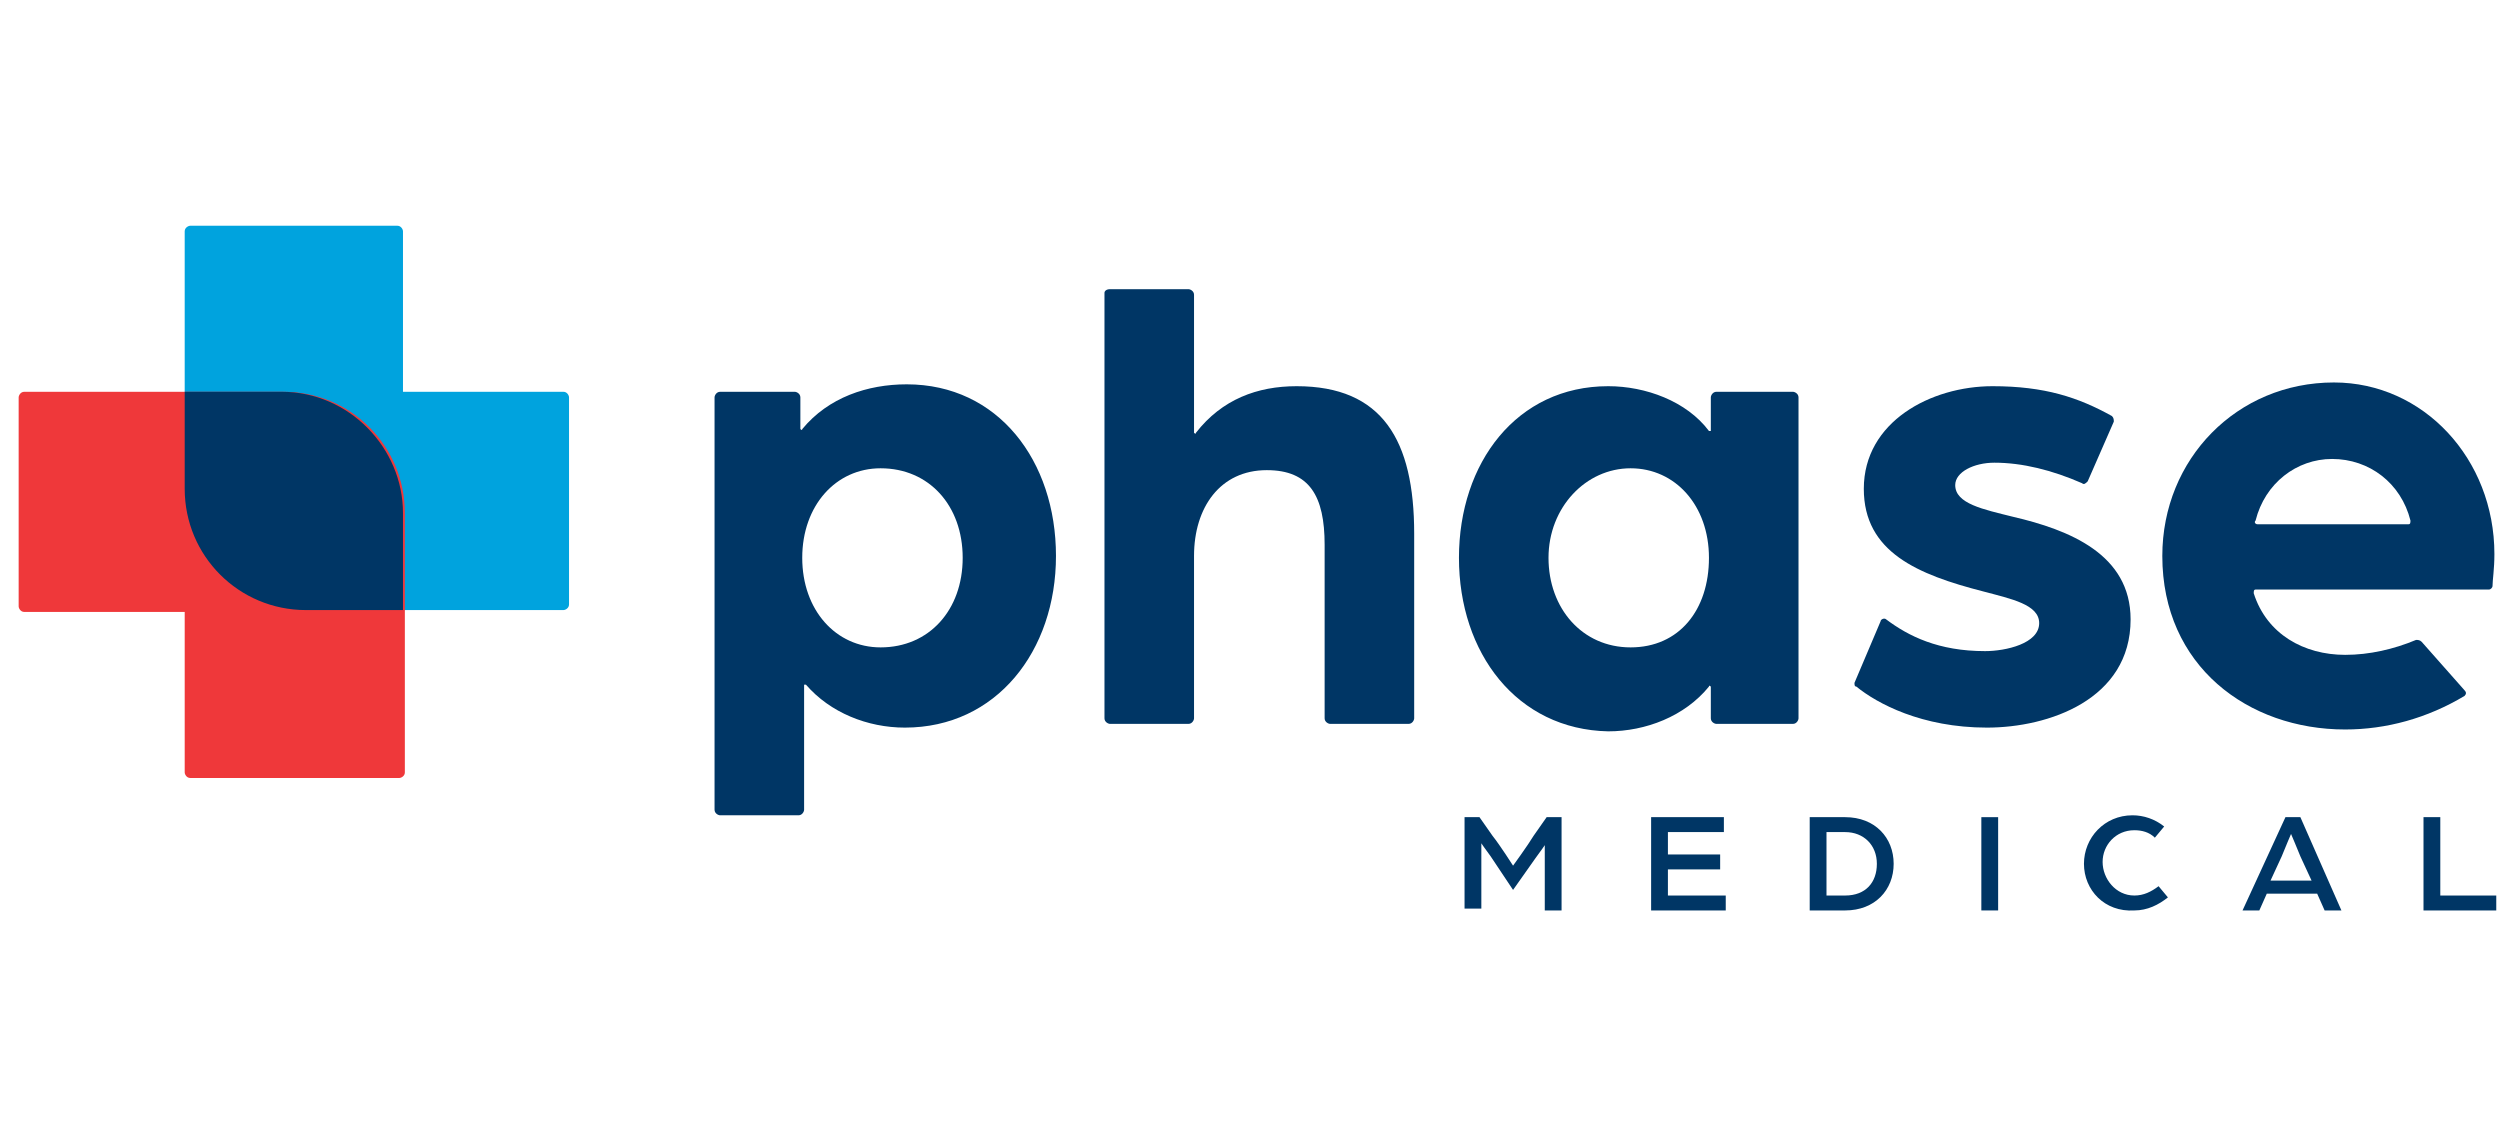
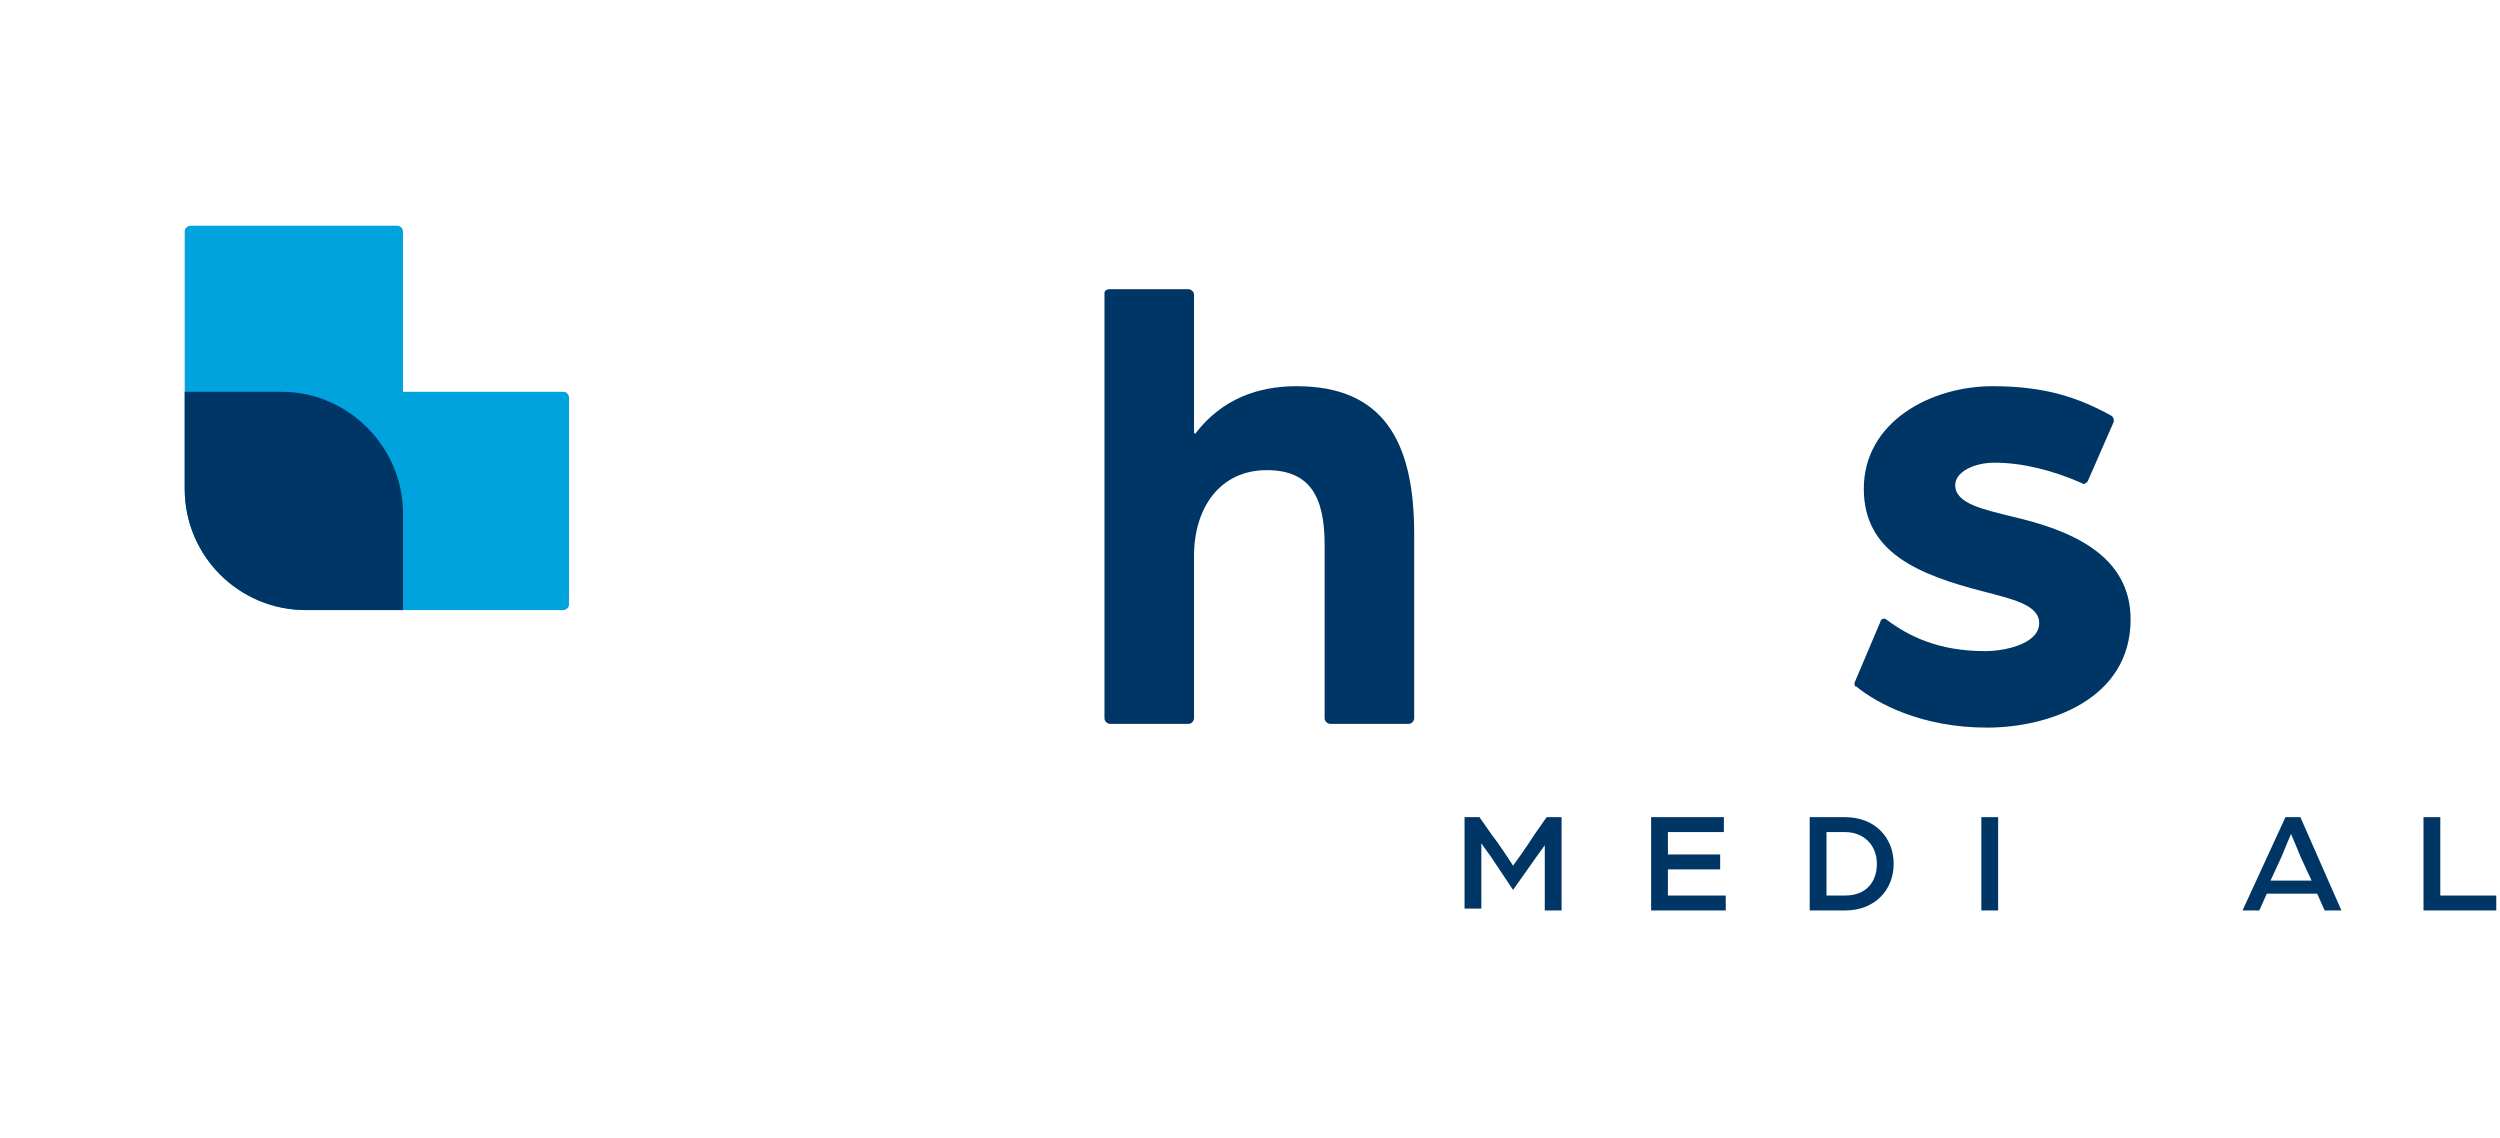
<svg xmlns="http://www.w3.org/2000/svg" version="1.1" id="Layer_2_00000019659092453631739400000001295019114883113651_" x="0px" y="0px" viewBox="0 0 134 61" style="enable-background:new 0 0 134 61;" xml:space="preserve">
  <style type="text/css">
	.st0{fill:#003665;}
	.st1{fill:#00A3DE;}
	.st2{fill:#EF383A;}
</style>
  <g id="Layer_1-2">
    <g>
      <path class="st0" d="M107.9,27.7c-1.6-0.4-3.1-0.7-3.1-1.7c0-0.7,1-1.2,2.1-1.2c1.5,0,3.1,0.4,4.7,1.1c0.1,0.1,0.2,0,0.3-0.1    l1.4-3.2c0-0.1,0-0.2-0.1-0.3c-1.8-1-3.6-1.6-6.4-1.6c-3.3,0-6.9,1.9-6.9,5.5c0,3.4,2.9,4.6,6.4,5.5c1.5,0.4,3,0.7,3,1.7    c0,1.1-1.8,1.5-2.9,1.5c-2.5,0-4.1-0.8-5.3-1.7c-0.1-0.1-0.3,0-0.3,0.1l-1.4,3.3c0,0.1,0,0.2,0.1,0.2c1.1,0.9,3.5,2.2,7,2.2    c3.3,0,7.7-1.5,7.7-5.8C114.2,29.7,110.9,28.4,107.9,27.7L107.9,27.7z" />
-       <path class="st0" d="M38.6,21h4c0.1,0,0.3,0.1,0.3,0.3V23c0,0,0.1,0.1,0.1,0c1.4-1.7,3.5-2.4,5.6-2.4c4.9,0,8,4.1,8,9.2    c0,5.1-3.2,9.2-8.1,9.2c-2,0-4-0.8-5.3-2.3c0,0-0.1,0-0.1,0v6.7c0,0.1-0.1,0.3-0.3,0.3h-4.2c-0.1,0-0.3-0.1-0.3-0.3V21.3    C38.3,21.2,38.4,21,38.6,21z M51.6,29.9c0-2.8-1.8-4.8-4.4-4.8c-2.4,0-4.2,2-4.2,4.8c0,2.8,1.8,4.8,4.2,4.8    C49.8,34.7,51.6,32.7,51.6,29.9z" />
      <path class="st0" d="M59.5,15.5h4.2c0.1,0,0.3,0.1,0.3,0.3v7.4c0,0,0.1,0.1,0.1,0c1.4-1.8,3.3-2.5,5.4-2.5c4.6,0,6.3,2.9,6.3,7.9    v9.9c0,0.1-0.1,0.3-0.3,0.3h-4.2c-0.1,0-0.3-0.1-0.3-0.3v-9.3c0-2.6-0.8-4-3.1-4c-2.5,0-3.9,2-3.9,4.6v8.7c0,0.1-0.1,0.3-0.3,0.3    h-4.2c-0.1,0-0.3-0.1-0.3-0.3V15.7C59.2,15.6,59.3,15.5,59.5,15.5L59.5,15.5z" />
-       <path class="st0" d="M78.2,29.9c0-5.1,3.1-9.2,8-9.2c2,0,4.2,0.8,5.4,2.4c0,0,0.1,0,0.1,0v-1.8c0-0.1,0.1-0.3,0.3-0.3h4.1    c0.1,0,0.3,0.1,0.3,0.3v17.2c0,0.1-0.1,0.3-0.3,0.3H92c-0.1,0-0.3-0.1-0.3-0.3v-1.7c0,0-0.1-0.1-0.1,0c-1.3,1.6-3.4,2.4-5.4,2.4    C81.3,39.1,78.2,35,78.2,29.9L78.2,29.9z M91.6,29.9c0-2.8-1.8-4.8-4.2-4.8c-2.4,0-4.4,2.1-4.4,4.8s1.8,4.8,4.4,4.8    C90,34.7,91.6,32.7,91.6,29.9z" />
      <g>
        <path class="st0" d="M78.5,43.8h0.8l0.7,1c0.4,0.5,1.1,1.6,1.1,1.6s0.8-1.1,1.1-1.6l0.7-1h0.8v5h-0.9v-3.5c0,0-0.2,0.3-0.5,0.7     l-1.2,1.7l-1.2-1.8c-0.3-0.4-0.5-0.7-0.5-0.7v3.5h-0.9V43.8z" />
        <path class="st0" d="M88.5,43.8h3.9v0.8h-3v1.2h2.8v0.8h-2.8V48h3.1v0.8h-4L88.5,43.8L88.5,43.8z" />
        <path class="st0" d="M97,43.8h1.9c1.6,0,2.6,1.1,2.6,2.5c0,1.4-1,2.5-2.6,2.5H97V43.8L97,43.8z M98.9,48c1.1,0,1.7-0.7,1.7-1.7     c0-1-0.7-1.7-1.7-1.7h-1V48H98.9z" />
        <path class="st0" d="M106.2,43.8h0.9v5h-0.9V43.8z" />
-         <path class="st0" d="M111.7,46.3c0-1.4,1.1-2.6,2.6-2.6c0.6,0,1.2,0.2,1.7,0.6l-0.5,0.6c-0.3-0.3-0.7-0.4-1.1-0.4     c-1,0-1.7,0.8-1.7,1.7s0.7,1.8,1.7,1.8c0.5,0,0.9-0.2,1.3-0.5l0.5,0.6c-0.5,0.4-1.1,0.7-1.8,0.7     C112.8,48.9,111.7,47.7,111.7,46.3L111.7,46.3z" />
        <path class="st0" d="M122.5,43.8h0.8l2.2,5h-0.9l-0.4-0.9h-2.7l-0.4,0.9h-0.9L122.5,43.8L122.5,43.8z M123.9,47.2l-0.6-1.3     c-0.2-0.5-0.5-1.2-0.5-1.2s-0.3,0.7-0.5,1.2l-0.6,1.3H123.9L123.9,47.2z" />
        <path class="st0" d="M129.9,43.8h0.9V48h3v0.8h-3.9V43.8L129.9,43.8z" />
      </g>
-       <path class="st0" d="M129.8,34.4c-0.1-0.1-0.2-0.1-0.3-0.1c-1.2,0.5-2.5,0.8-3.8,0.8c-2.2,0-4.2-1.1-4.9-3.3c0-0.1,0-0.2,0.1-0.2    h12.5c0.1,0,0.2-0.1,0.2-0.2c0-0.3,0.1-0.9,0.1-1.7c0-5.1-3.8-9.2-8.6-9.2c-5.2,0-9.2,4.1-9.2,9.3c0,5.9,4.6,9.3,9.8,9.3    c2.2,0,4.4-0.6,6.4-1.8c0.1-0.1,0.1-0.2,0-0.3L129.8,34.4L129.8,34.4z M125,24.6c2,0,3.7,1.3,4.2,3.3c0,0.1,0,0.2-0.1,0.2H121    c-0.1,0-0.2-0.1-0.1-0.2C121.4,25.9,123.1,24.6,125,24.6L125,24.6z" />
      <path class="st1" d="M21.6,21v-8.6c0-0.1-0.1-0.3-0.3-0.3H10.2c-0.1,0-0.3,0.1-0.3,0.3v13.8c0,3.6,2.9,6.5,6.5,6.5h13.8    c0.1,0,0.3-0.1,0.3-0.3V21.3c0-0.1-0.1-0.3-0.3-0.3L21.6,21C21.6,21,21.6,21,21.6,21L21.6,21z" />
-       <path class="st2" d="M9.9,21H1.3C1.1,21,1,21.2,1,21.3v11.2c0,0.1,0.1,0.3,0.3,0.3h8.6c0,0,0,0,0,0v8.6c0,0.1,0.1,0.3,0.3,0.3    h11.2c0.1,0,0.3-0.1,0.3-0.3V27.5c0-3.6-2.9-6.5-6.5-6.5L9.9,21L9.9,21z" />
      <path class="st0" d="M15.1,21H9.9v5.2c0,3.6,2.9,6.5,6.5,6.5h5.2v-5.2C21.6,24,18.7,21,15.1,21z" />
    </g>
  </g>
</svg>